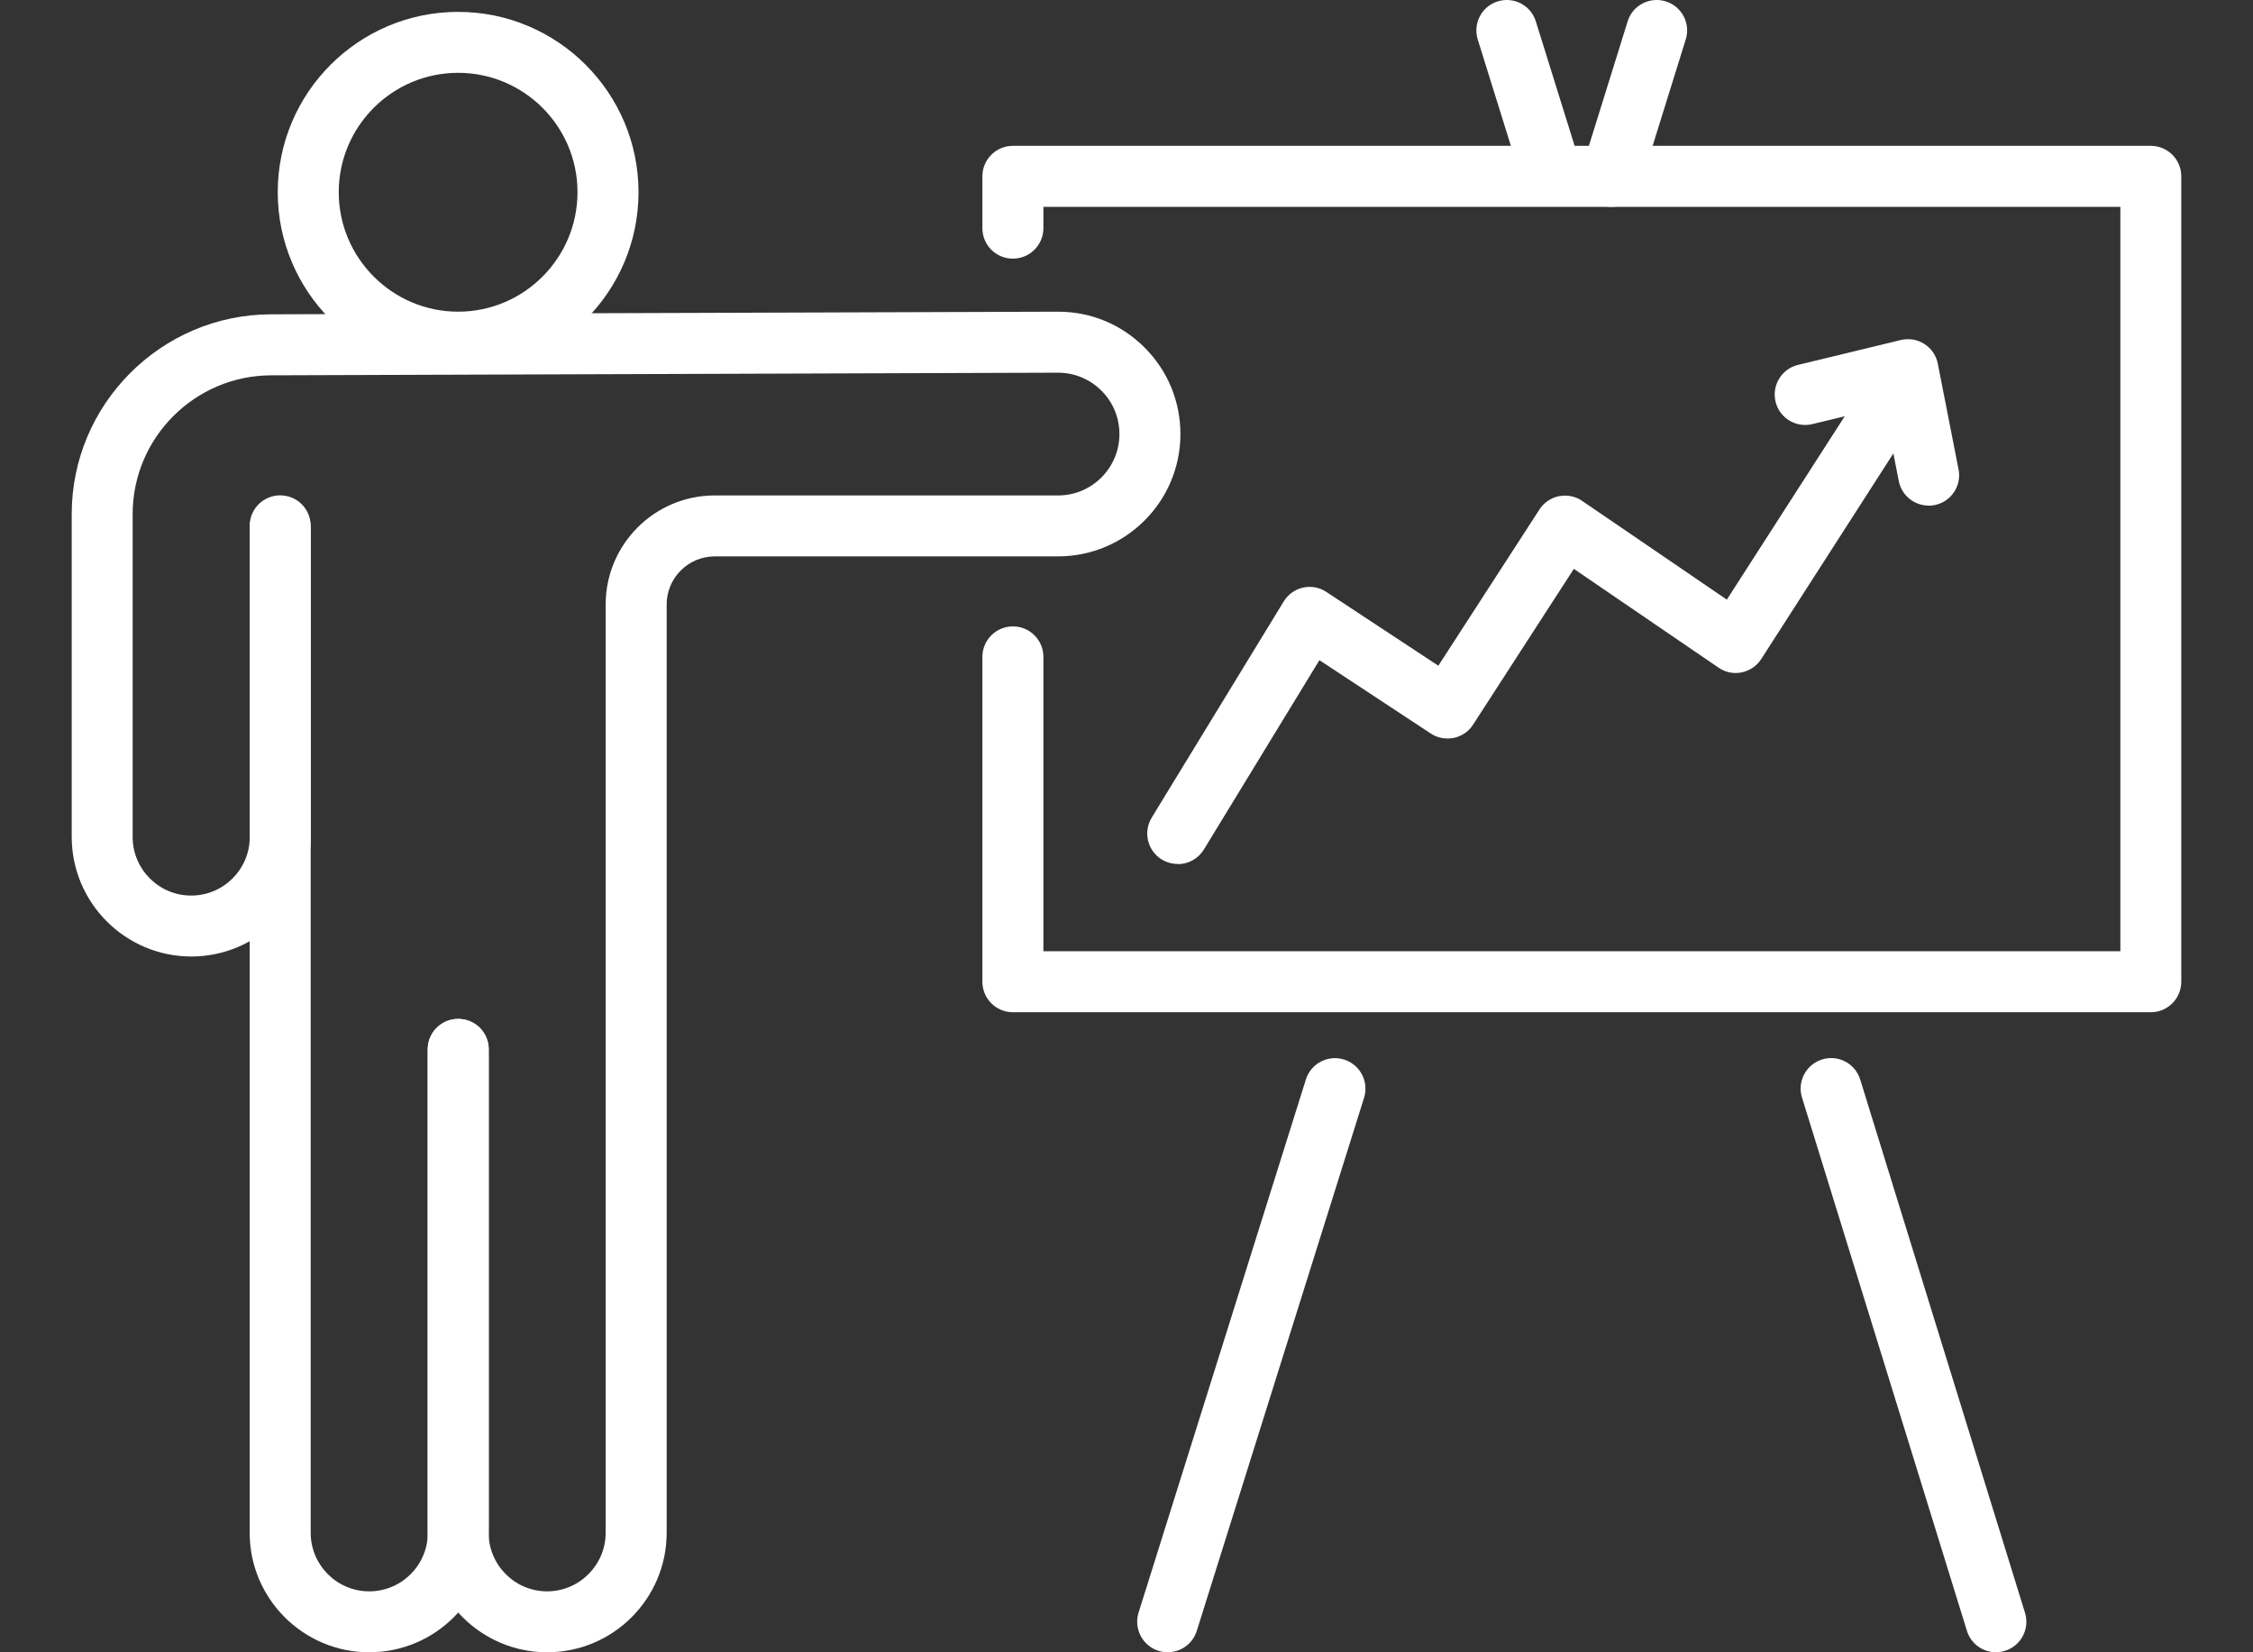
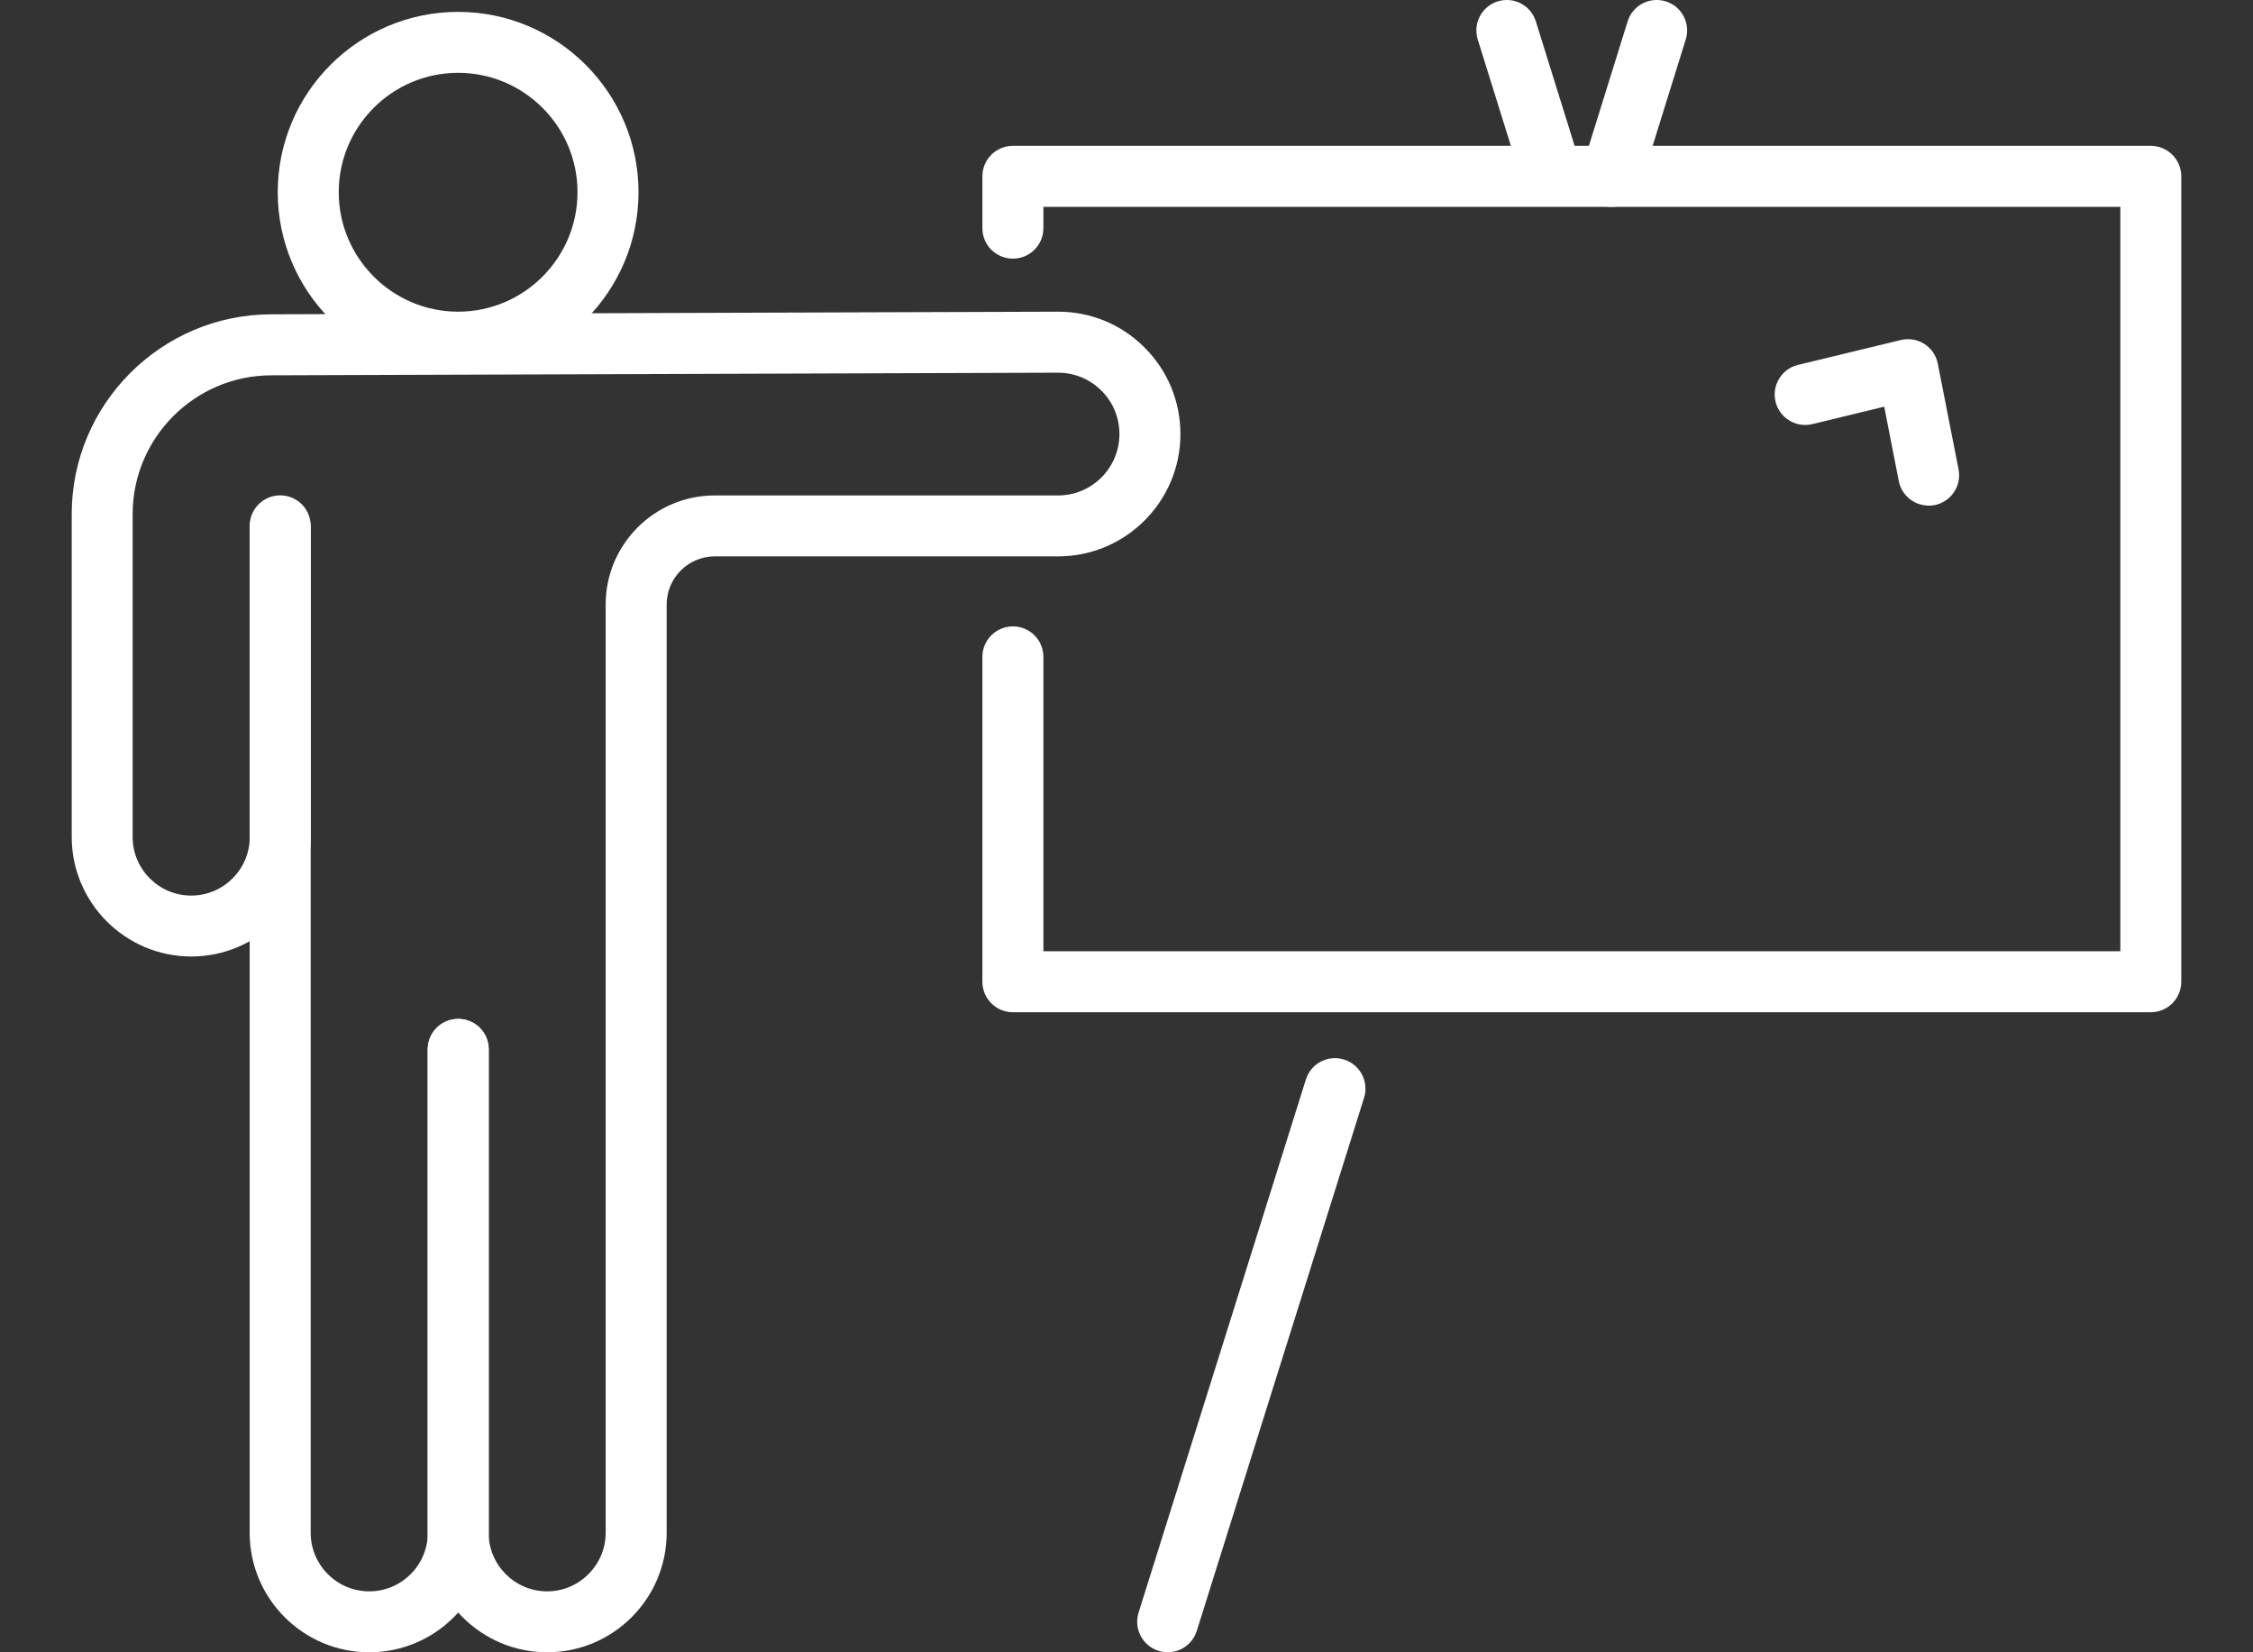
<svg xmlns="http://www.w3.org/2000/svg" width="120" height="88" viewBox="0 0 120 88" fill="none">
  <rect x="0" y="0" width="120" height="88" fill="#333333" stroke="none" />
  <g clip-path="url(#clip0_727_7112)">
    <path d="M114.555 53.911H53.949C53.054 53.911 52.324 53.186 52.324 52.286V34.985C52.324 34.091 53.049 33.361 53.949 33.361C54.849 33.361 55.574 34.086 55.574 34.985V50.662H112.935V11.016H55.574V12.151C55.574 13.045 54.849 13.775 53.949 13.775C53.049 13.775 52.324 13.05 52.324 12.151V9.391C52.324 8.496 53.049 7.767 53.949 7.767H114.555C115.45 7.767 116.18 8.491 116.18 9.391V52.286C116.18 53.181 115.455 53.911 114.555 53.911Z" fill="white" />
    <path d="M19.662 87.998C16.153 87.998 13.298 85.144 13.298 81.635V28.007C13.298 27.112 14.023 26.382 14.923 26.382C15.823 26.382 16.548 27.107 16.548 28.007V81.635C16.548 83.355 17.947 84.754 19.667 84.754C21.387 84.754 22.786 83.355 22.786 81.635V55.891C22.786 54.996 23.511 54.266 24.411 54.266C25.311 54.266 26.035 54.991 26.035 55.891V81.635C26.035 85.144 23.181 87.998 19.672 87.998H19.662Z" fill="white" />
    <path d="M29.14 87.998C25.63 87.998 22.776 85.144 22.776 81.635V55.891C22.776 54.996 23.501 54.266 24.401 54.266C25.3 54.266 26.025 54.991 26.025 55.891V81.635C26.025 83.354 27.425 84.754 29.14 84.754C30.854 84.754 32.259 83.354 32.259 81.635V32.196C32.259 28.992 34.863 26.387 38.068 26.387H56.353C58.158 26.387 59.623 24.923 59.623 23.118C59.623 22.243 59.283 21.419 58.663 20.804C58.043 20.189 57.223 19.849 56.353 19.849H56.343L14.433 19.989C10.369 20.004 7.065 23.318 7.065 27.382V44.578C7.065 46.298 8.464 47.697 10.184 47.697C11.903 47.697 13.303 46.298 13.303 44.578V28.142C13.303 27.247 14.028 26.517 14.928 26.517C15.828 26.517 16.552 27.242 16.552 28.142V44.578C16.552 48.087 13.698 50.942 10.189 50.942C6.68 50.942 3.82 48.083 3.82 44.573V27.377C3.82 21.534 8.574 16.76 14.423 16.74L56.338 16.6H56.358C58.098 16.6 59.728 17.274 60.957 18.504C62.192 19.734 62.872 21.373 62.872 23.118C62.872 26.712 59.948 29.632 56.358 29.632H38.072C36.658 29.632 35.508 30.781 35.508 32.196V81.635C35.508 85.144 32.654 87.998 29.145 87.998H29.14Z" fill="white" />
    <path d="M24.401 19.844C19.102 19.844 14.793 15.535 14.793 10.236C14.793 4.937 19.102 0.633 24.401 0.633C29.7 0.633 34.009 4.942 34.009 10.236C34.009 15.53 29.7 19.844 24.401 19.844ZM24.401 3.878C20.892 3.878 18.042 6.732 18.042 10.236C18.042 13.74 20.897 16.6 24.401 16.6C27.905 16.6 30.759 13.745 30.759 10.236C30.759 6.727 27.905 3.878 24.401 3.878Z" fill="white" />
-     <path d="M106.312 87.998C105.617 87.998 104.977 87.553 104.762 86.854L95.979 58.455C95.714 57.6 96.194 56.691 97.049 56.426C97.909 56.156 98.814 56.641 99.079 57.495L107.856 85.894C108.121 86.749 107.642 87.659 106.787 87.923C106.627 87.973 106.467 87.993 106.307 87.993L106.312 87.998Z" fill="white" />
    <path d="M82.517 10.496C81.827 10.496 81.183 10.051 80.968 9.356L78.708 2.103C78.443 1.248 78.918 0.338 79.773 0.073C80.628 -0.192 81.537 0.283 81.802 1.138L84.062 8.391C84.327 9.246 83.852 10.156 82.997 10.421C82.837 10.471 82.672 10.496 82.512 10.496H82.517Z" fill="white" />
    <path d="M62.192 87.998C62.032 87.998 61.867 87.973 61.707 87.923C60.852 87.653 60.377 86.744 60.642 85.889L69.555 57.49C69.825 56.636 70.735 56.161 71.59 56.431C72.445 56.7 72.919 57.61 72.654 58.465L63.742 86.864C63.522 87.558 62.882 87.998 62.192 87.998Z" fill="white" />
    <path d="M85.822 11.016C85.662 11.016 85.502 10.991 85.337 10.941C84.482 10.676 84.002 9.766 84.272 8.911L86.692 1.138C86.956 0.283 87.866 -0.192 88.721 0.073C89.576 0.338 90.056 1.248 89.786 2.103L87.366 9.876C87.151 10.571 86.507 11.016 85.817 11.016H85.822Z" fill="white" />
-     <path d="M62.727 46.013C62.437 46.013 62.147 45.938 61.882 45.778C61.117 45.313 60.877 44.313 61.342 43.548L68.371 32.036C68.601 31.661 68.971 31.391 69.4 31.296C69.83 31.201 70.28 31.281 70.645 31.526L76.609 35.455L81.993 27.137C82.228 26.767 82.608 26.512 83.032 26.427C83.462 26.343 83.907 26.427 84.267 26.677L91.975 31.936L99.814 19.744C100.298 18.989 101.298 18.769 102.058 19.259C102.813 19.744 103.028 20.749 102.548 21.499L93.81 35.096C93.575 35.465 93.195 35.72 92.77 35.81C92.34 35.9 91.895 35.81 91.535 35.56L83.827 30.297L78.459 38.595C78.224 38.96 77.854 39.215 77.429 39.3C77.004 39.385 76.564 39.304 76.204 39.065L70.275 35.16L64.122 45.243C63.817 45.743 63.282 46.023 62.737 46.023L62.727 46.013Z" fill="white" />
    <path d="M102.723 26.927C101.963 26.927 101.283 26.392 101.133 25.618L100.358 21.659L96.529 22.588C95.659 22.798 94.779 22.263 94.57 21.393C94.36 20.524 94.894 19.644 95.764 19.434L101.243 18.109C101.673 18.009 102.128 18.079 102.498 18.319C102.873 18.559 103.128 18.939 103.213 19.374L104.317 24.998C104.492 25.878 103.917 26.727 103.038 26.902C102.933 26.922 102.828 26.932 102.723 26.932V26.927Z" fill="white" />
  </g>
  <defs>
    <clipPath id="clip0_727_7112">
      <rect width="120" height="87.998" fill="white" />
    </clipPath>
  </defs>
</svg>